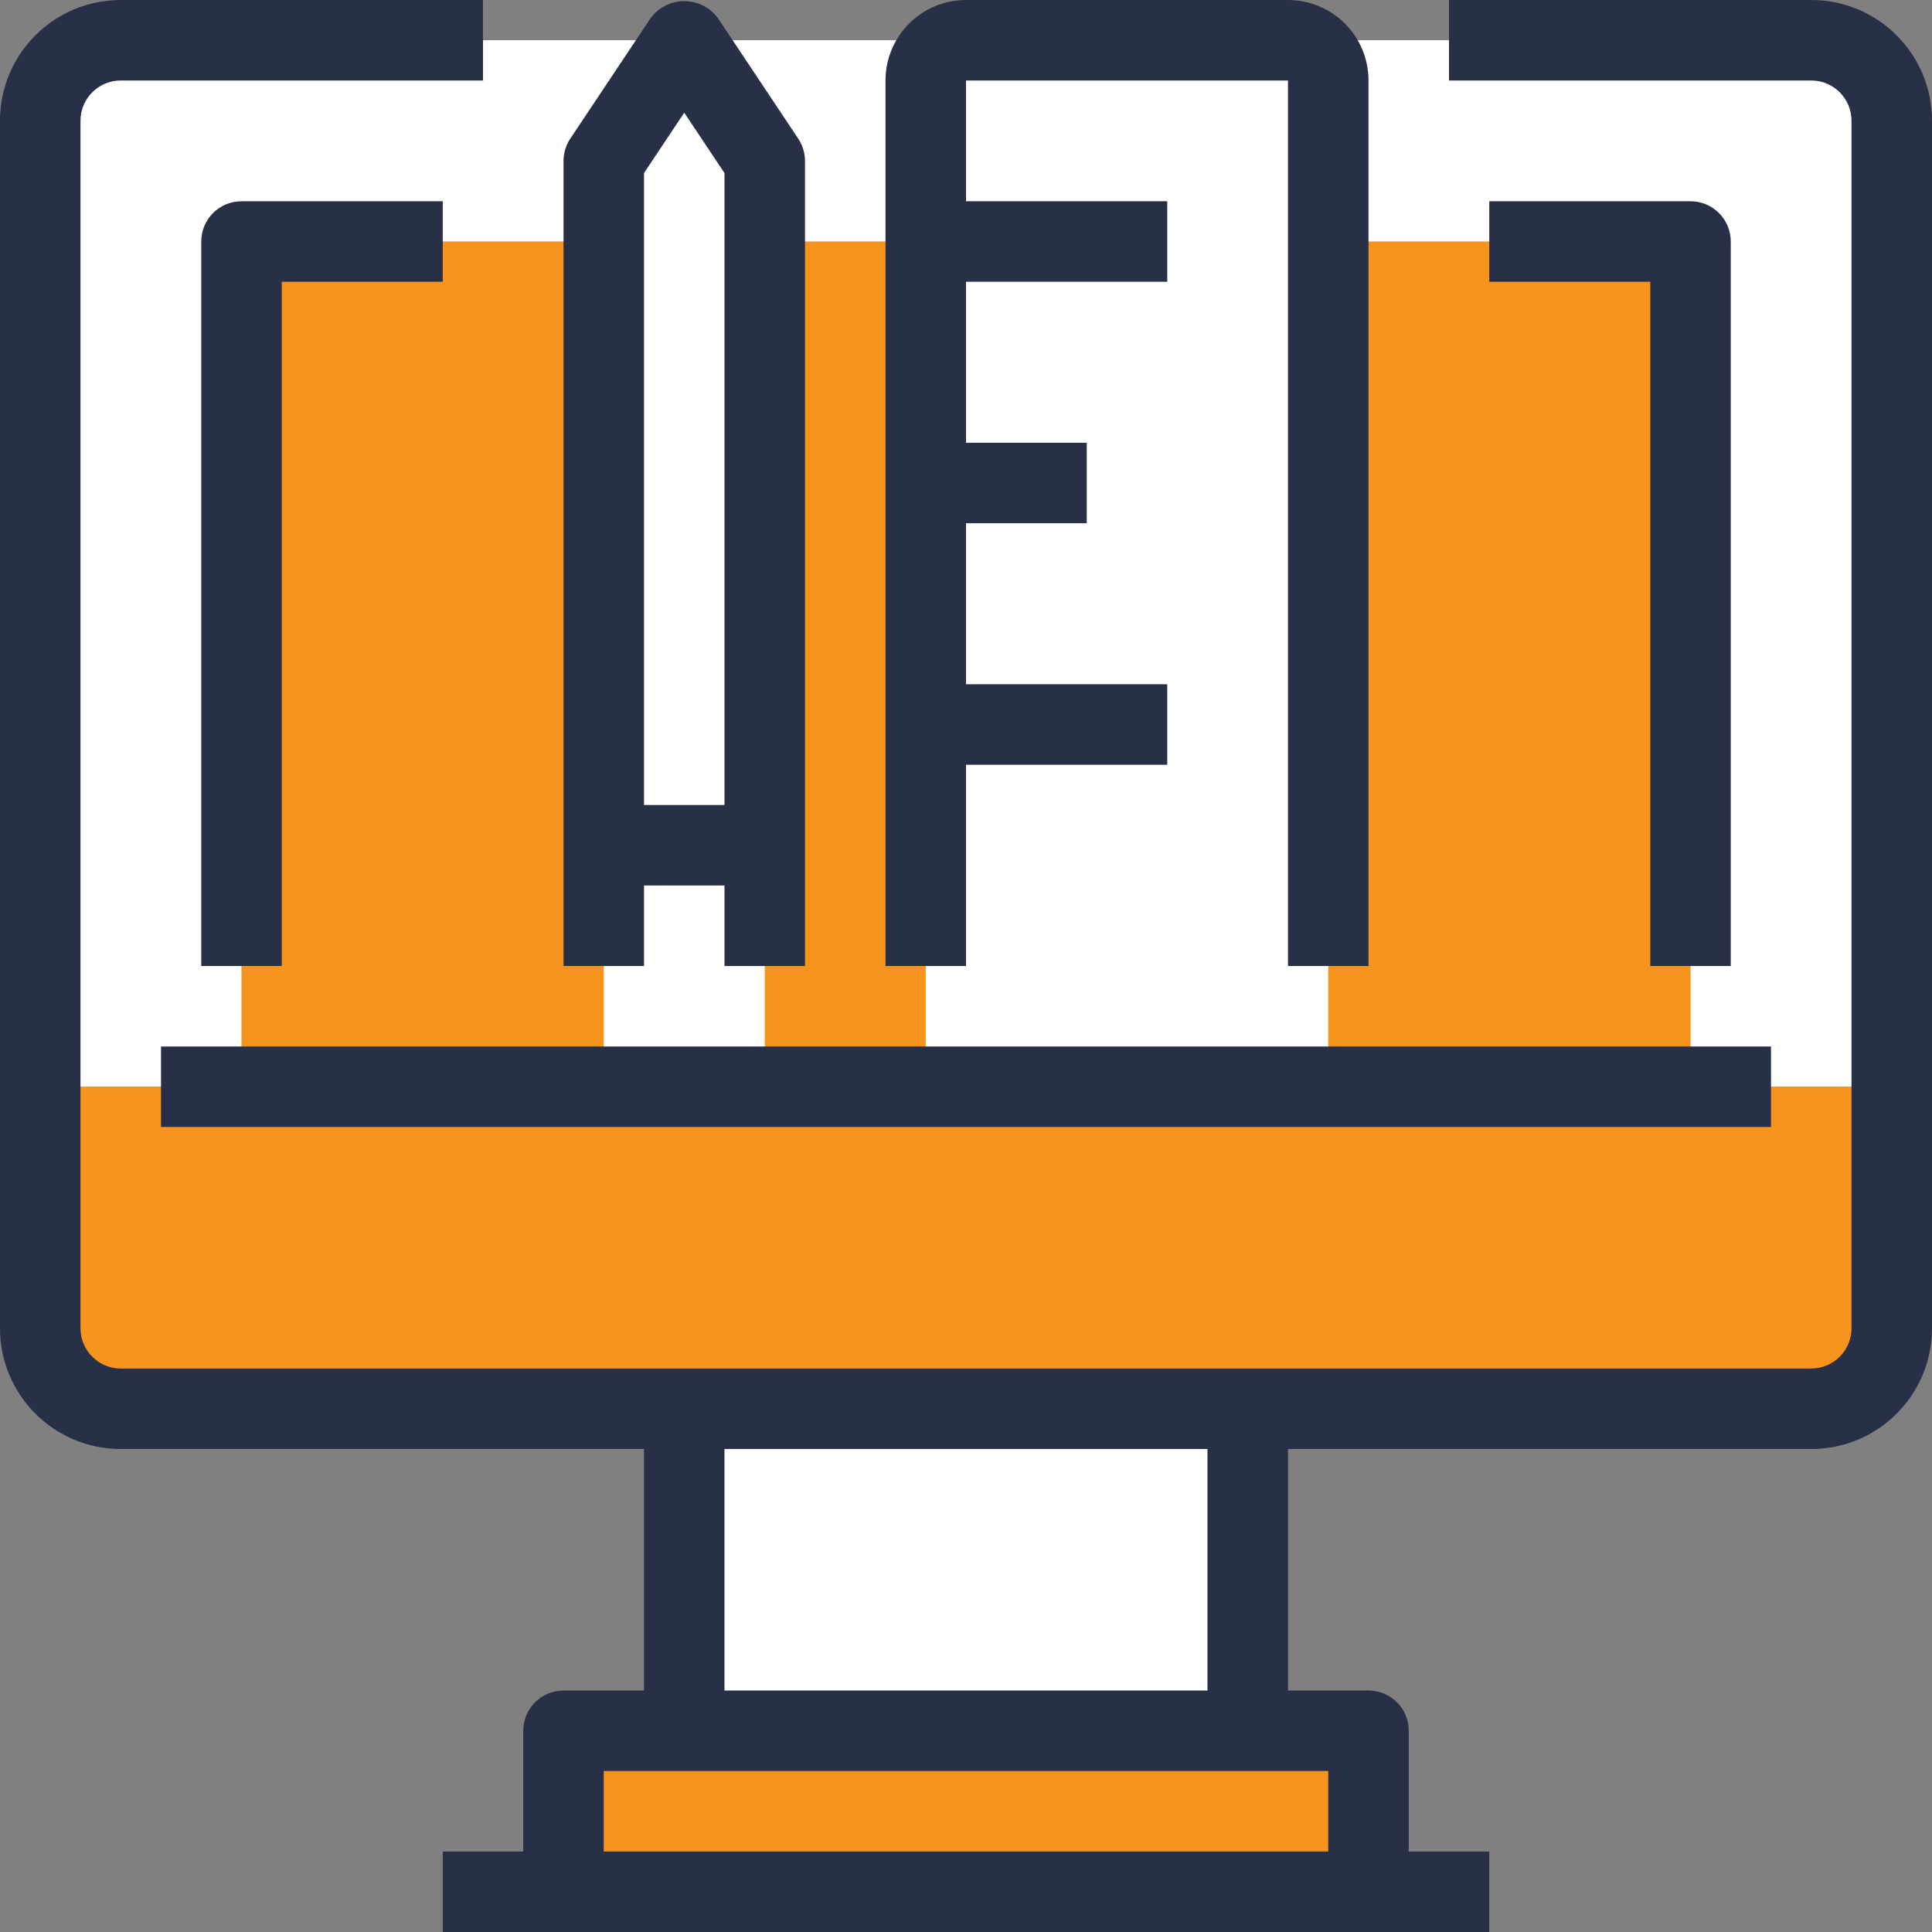
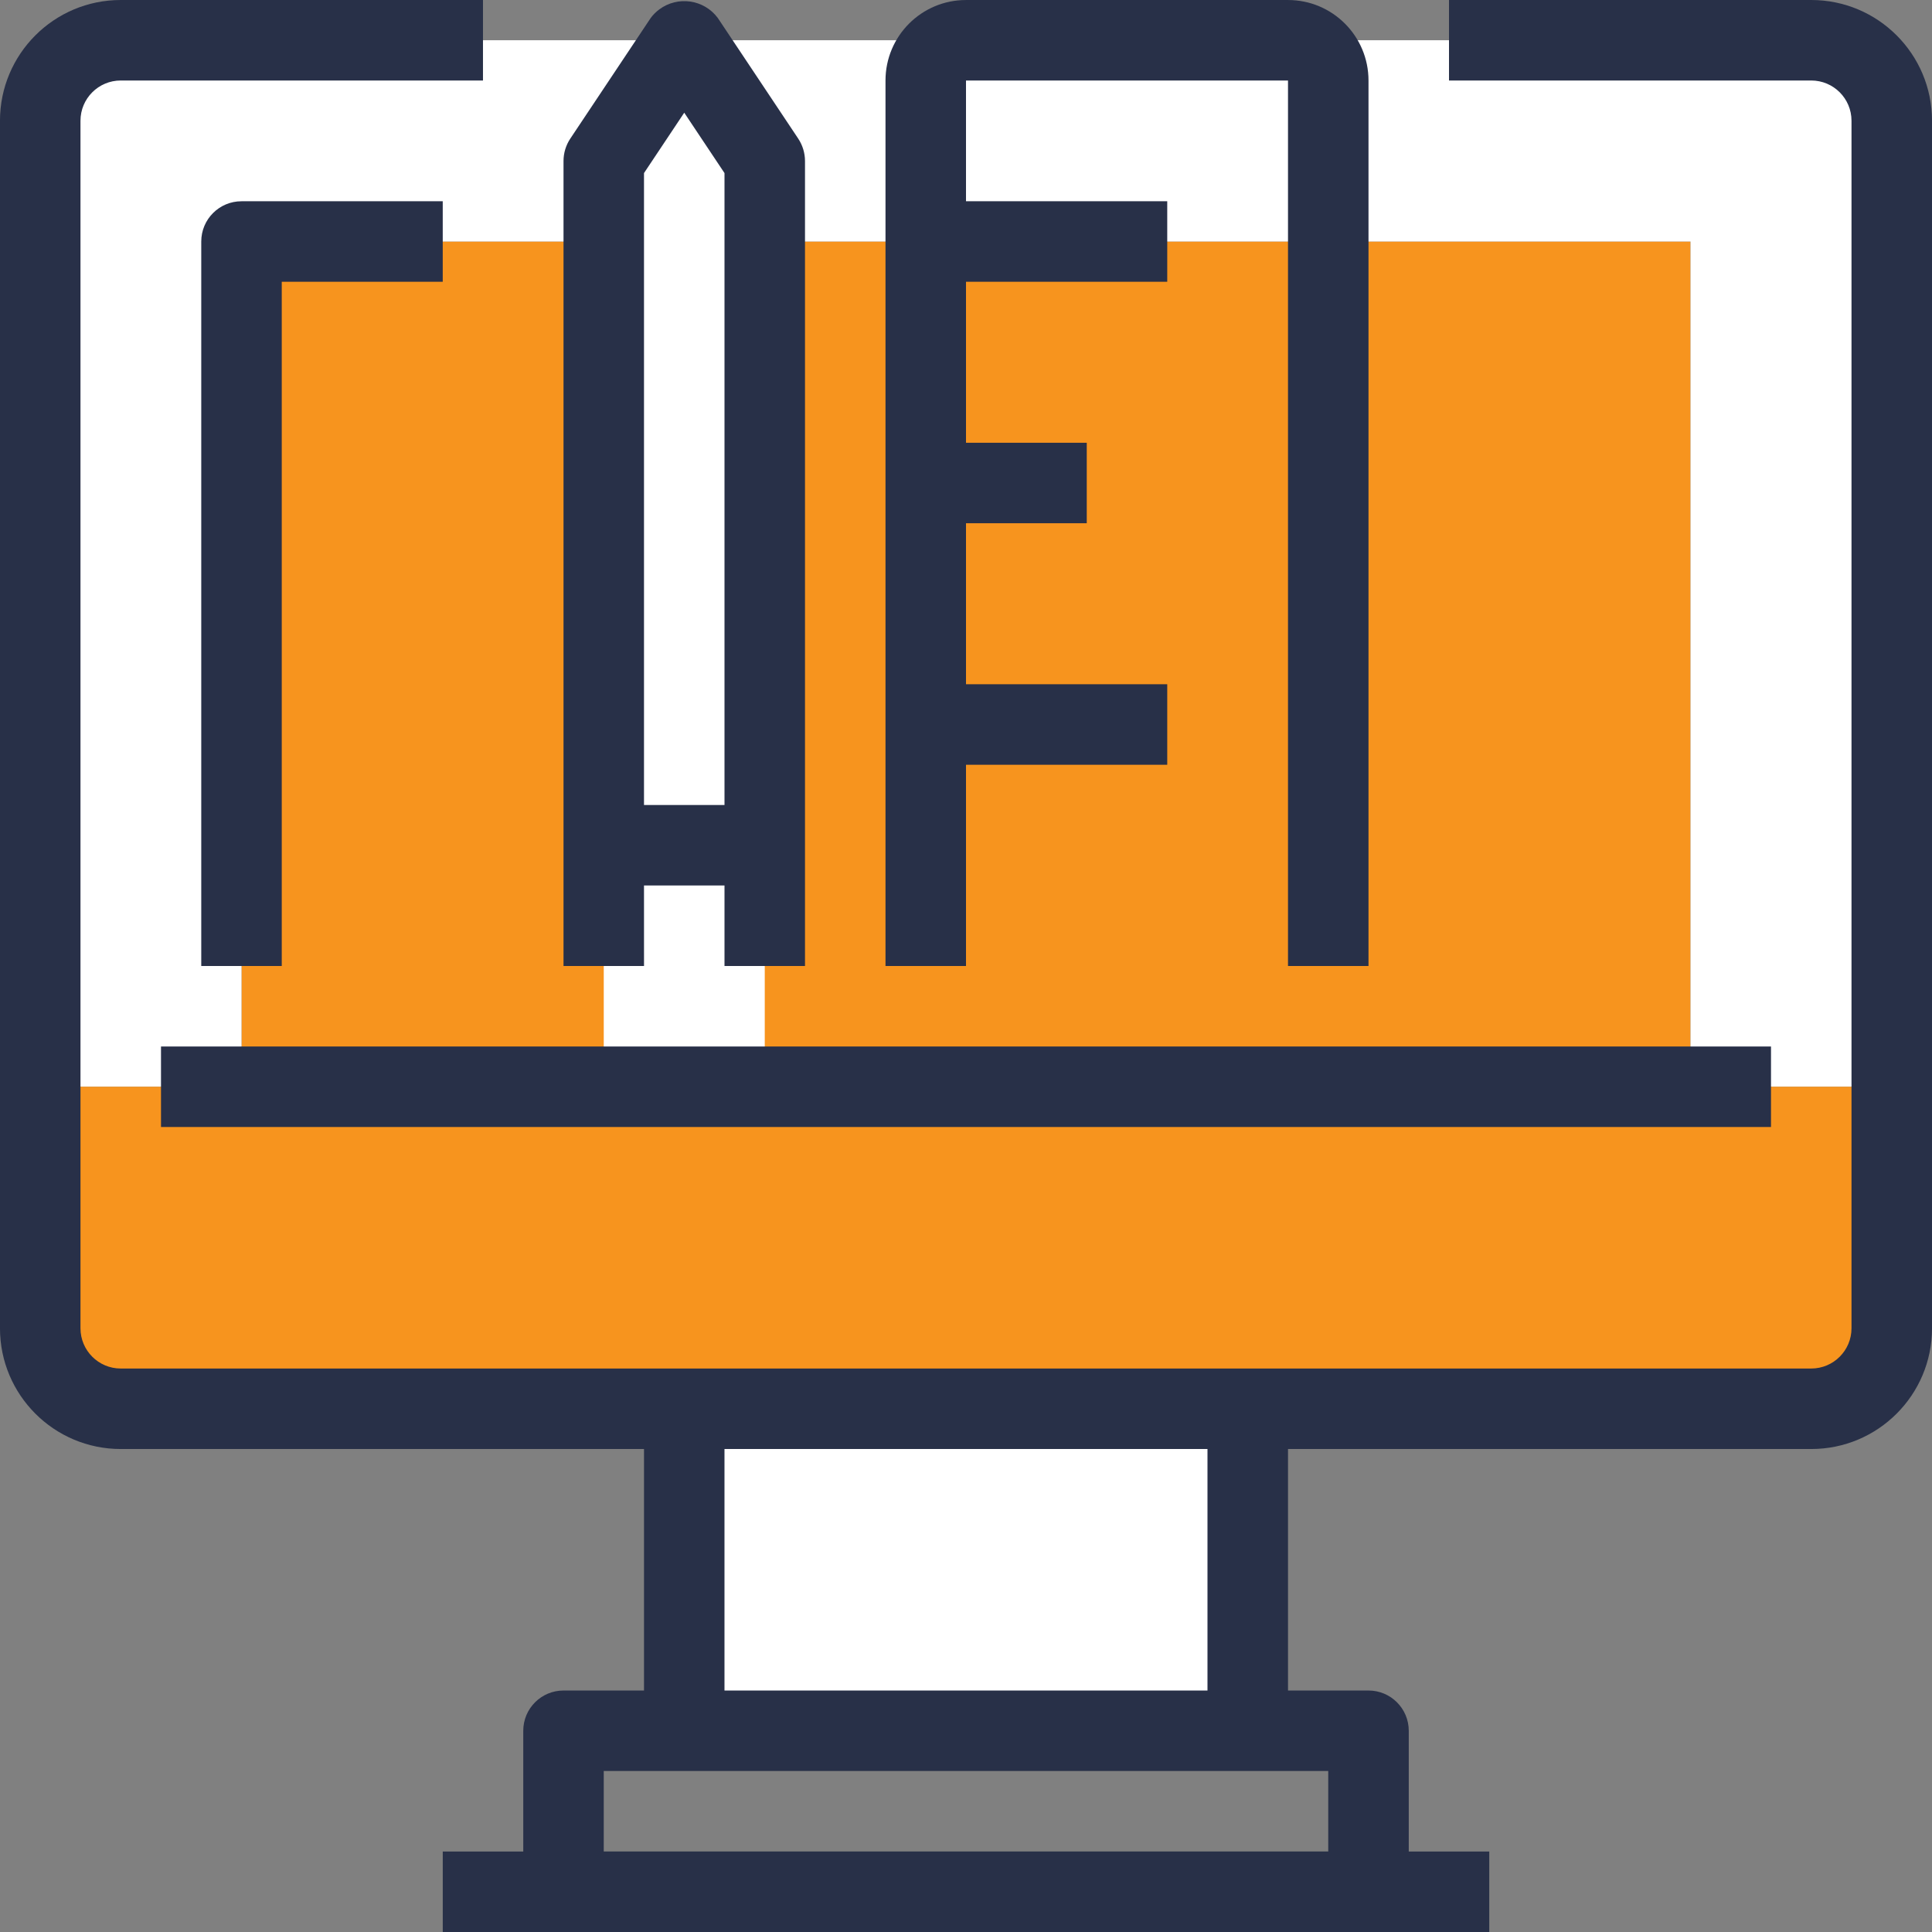
<svg xmlns="http://www.w3.org/2000/svg" fill="none" height="99" viewBox="0 0 99 99" width="99">
  <rect x="0" y="0" width="99" height="99" fill="#808080" stroke="none" />
  <clipPath id="a">
    <path d="m0 0h99v99h-99z" />
  </clipPath>
  <g clip-path="url(#a)">
-     <path d="m70.125 88.688v6.188c0 1.139-.923 2.063-2.062 2.063h-37.125c-1.139 0-2.062-.923-2.062-2.063v-6.188z" fill="#f7941e" />
    <path d="m35.062 72.188h28.875v16.5h-28.875z" fill="#fff" />
    <path d="m86.625 49.5v6.188h-74.25v-6.188-37.125h74.25z" fill="#f7941e" />
    <path d="m96.938 6.188v49.5h-10.312v-43.312h-74.25v43.312h-10.312v-49.5c.007-2.275 1.85-4.118 4.125-4.125h86.625c2.275.007 4.118 1.85 4.125 4.125z" fill="#fff" />
    <path d="m96.938 55.688v12.375c-.007 2.276-1.85 4.118-4.125 4.125h-86.625c-2.275-.007-4.118-1.85-4.125-4.125v-12.375z" fill="#f7941e" />
    <path d="m39.188 49.5v6.188h-8.25v-6.188-6.188h8.25z" fill="#fff" />
    <path d="m39.188 8.251v35.062h-8.25v-35.062l4.125-6.188z" fill="#fff" />
-     <path d="m68.062 49.5v6.188h-20.625v-51.563c0-1.139.923-2.063 2.062-2.063h16.5c1.139 0 2.063.923 2.063 2.063z" fill="#fff" />
    <g fill="#283048">
      <path d="m92.812 0h-18.562v4.125h18.562c1.139 0 2.063.923 2.063 2.063v61.875c0 1.139-.923 2.063-2.063 2.063h-86.625c-1.139 0-2.063-.923-2.063-2.063v-61.875c0-1.139.923-2.063 2.063-2.063h18.562v-4.125h-18.562c-3.417 0-6.188 2.77-6.188 6.188v61.875c0 3.417 2.77 6.188 6.188 6.188h26.813v12.375h-4.125c-1.139 0-2.062.923-2.062 2.063v6.188h-4.125v4.125h53.625v-4.125h-4.125v-6.188c0-1.139-.923-2.063-2.062-2.063h-4.125v-12.375h26.812c3.417 0 6.188-2.77 6.188-6.188v-61.875c0-3.417-2.77-6.188-6.188-6.188zm-24.75 94.875h-37.125v-4.125h37.125zm-6.188-8.25h-24.75v-12.375h24.75z" />
-       <path d="m88.688 49.5v-37.125c0-1.139-.923-2.062-2.062-2.062h-10.312v4.125h8.25v35.063z" />
      <path d="m22.687 14.438v-4.125h-10.312c-1.139 0-2.062.923-2.062 2.062v37.125h4.125v-35.062z" />
      <path d="m8.25 53.625h82.5v4.125h-82.5z" />
      <path d="m33 45.375h4.125v4.125h4.125v-41.25c-.001-.407-.121-.805-.346-1.145l-4.125-6.188c-.709-.948-2.052-1.141-3-.432-.164.123-.31.268-.432.432l-4.125 6.188c-.225.339-.346.737-.346 1.145v41.25h4.125zm2.062-39.6 2.063 3.094v32.381h-4.125v-32.381z" />
      <path d="m49.5 39.188h10.312v-4.125h-10.312v-8.25h6.188v-4.125h-6.188v-8.25h10.312v-4.125h-10.312v-6.187h16.5v45.375h4.125v-45.375c0-2.278-1.847-4.125-4.125-4.125h-16.5c-2.278 0-4.125 1.847-4.125 4.125v45.375h4.125z" />
    </g>
  </g>
</svg>